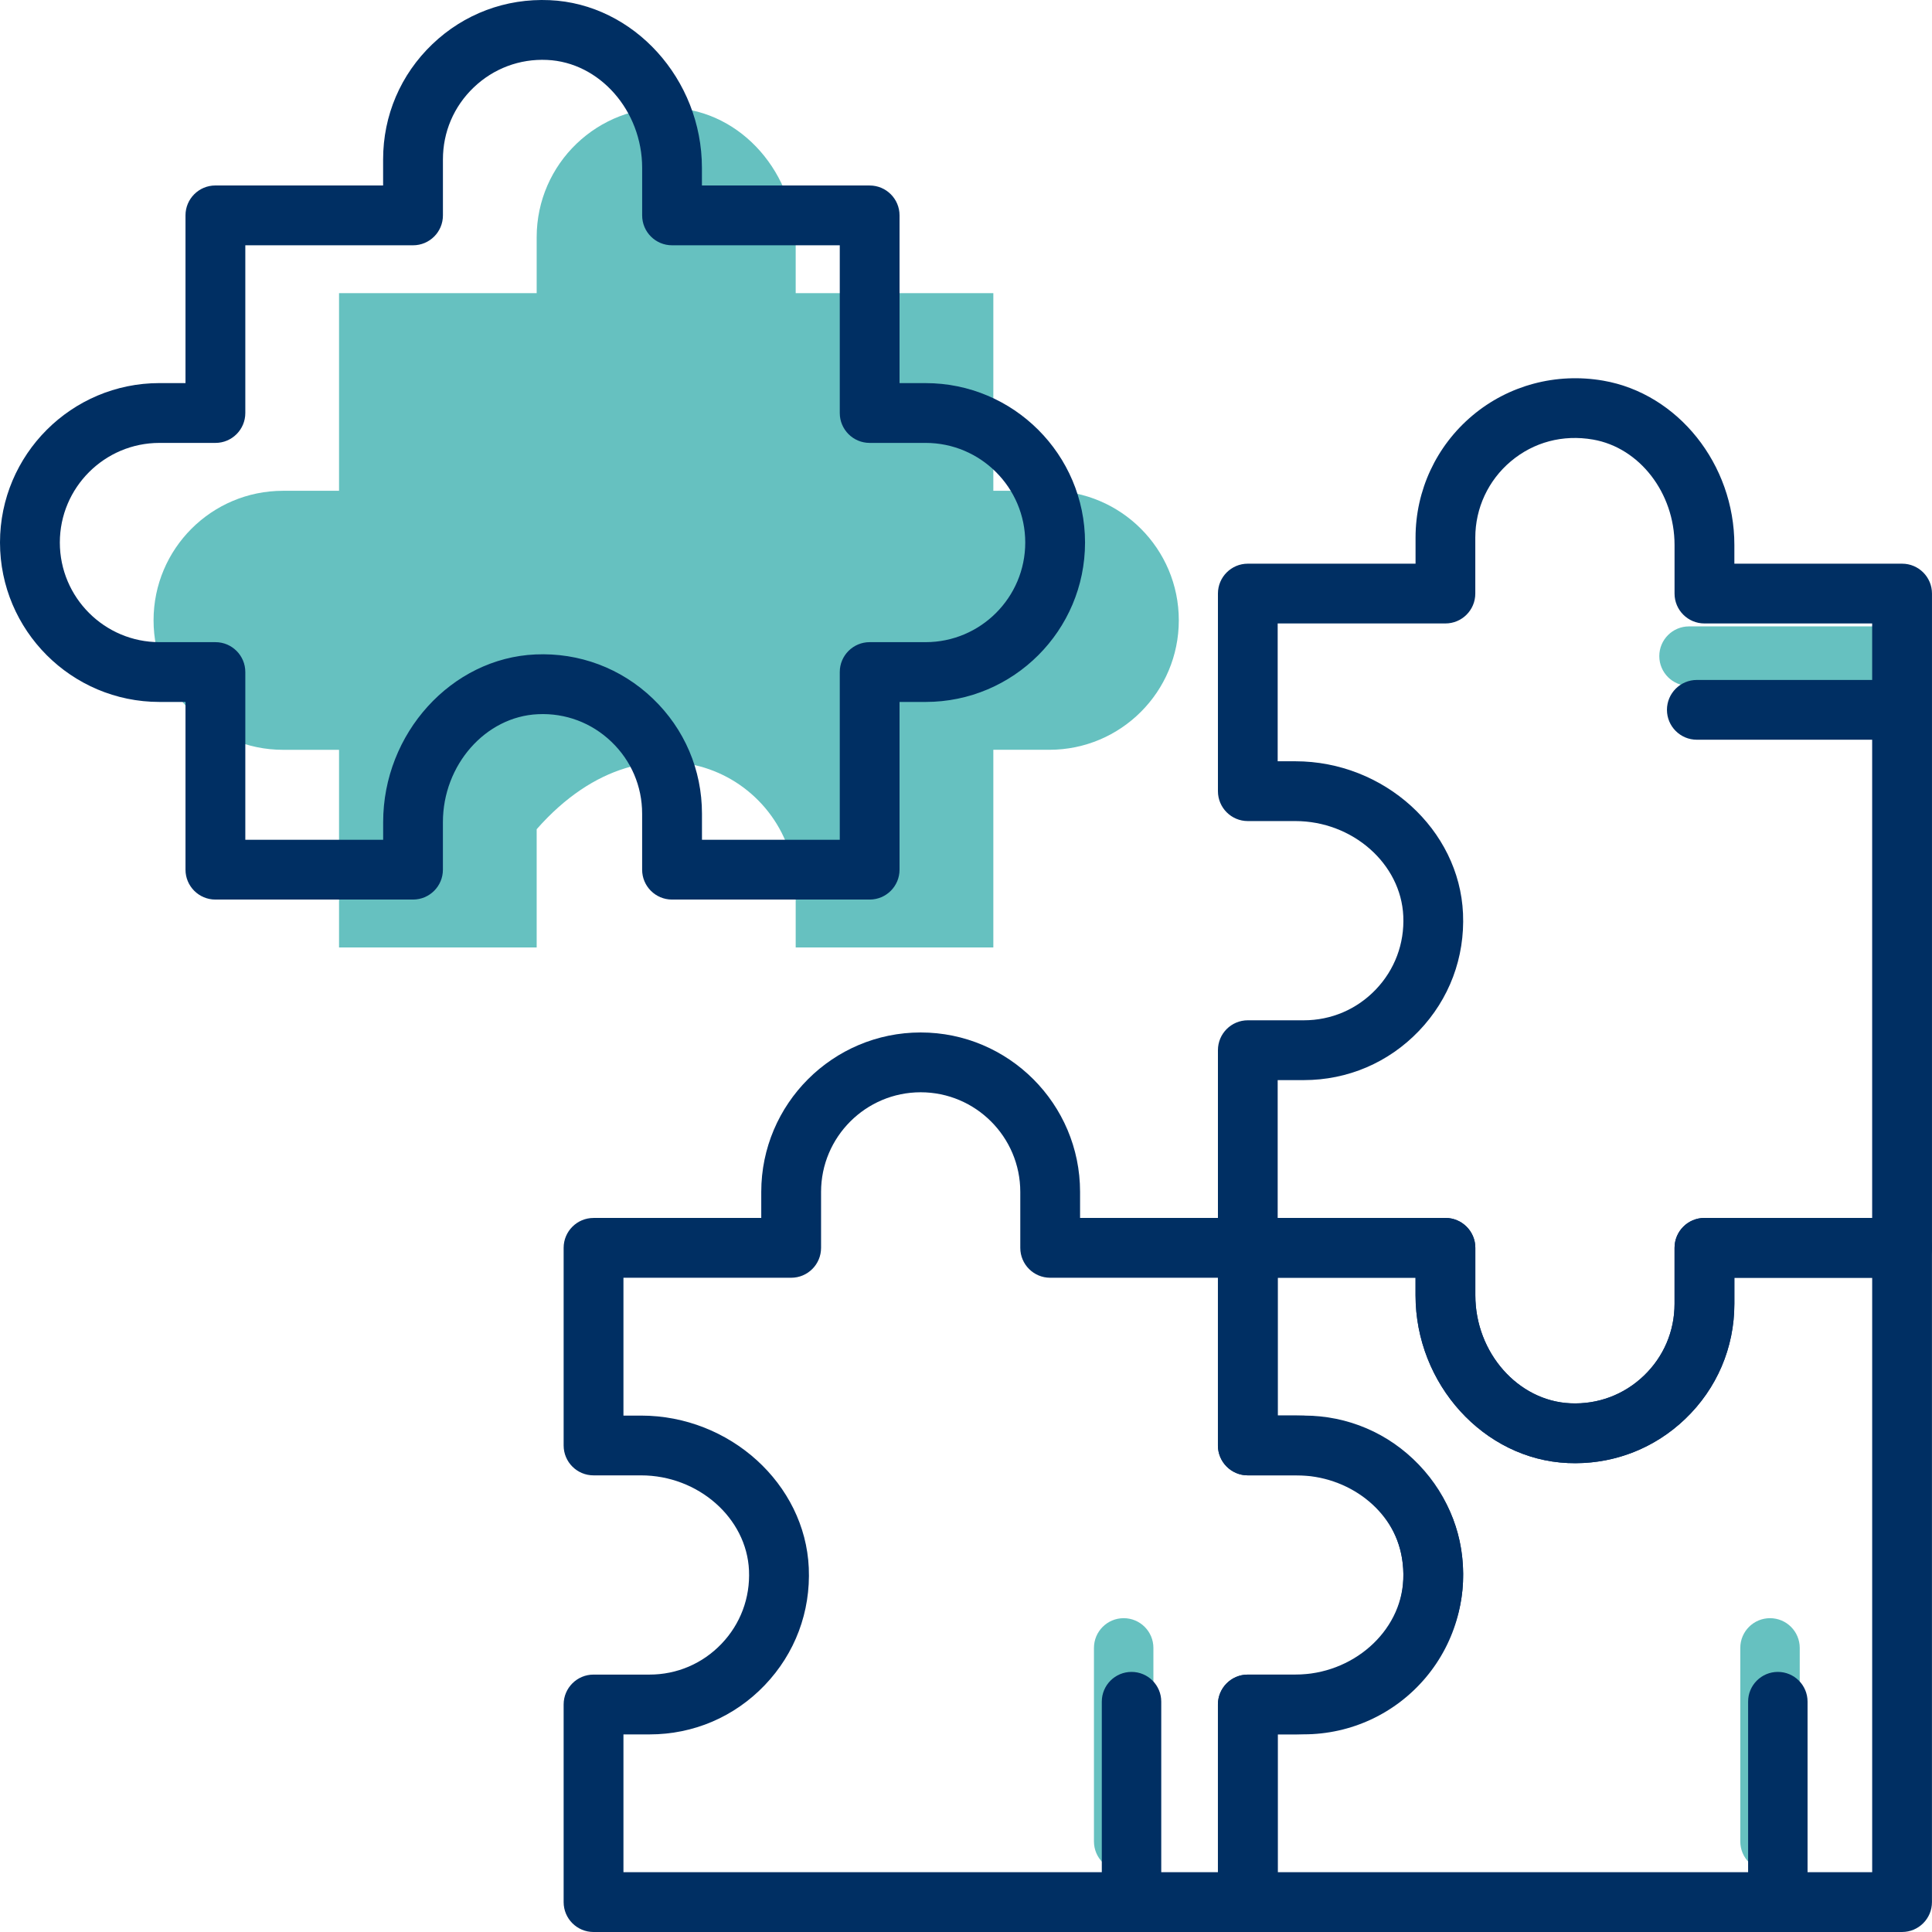
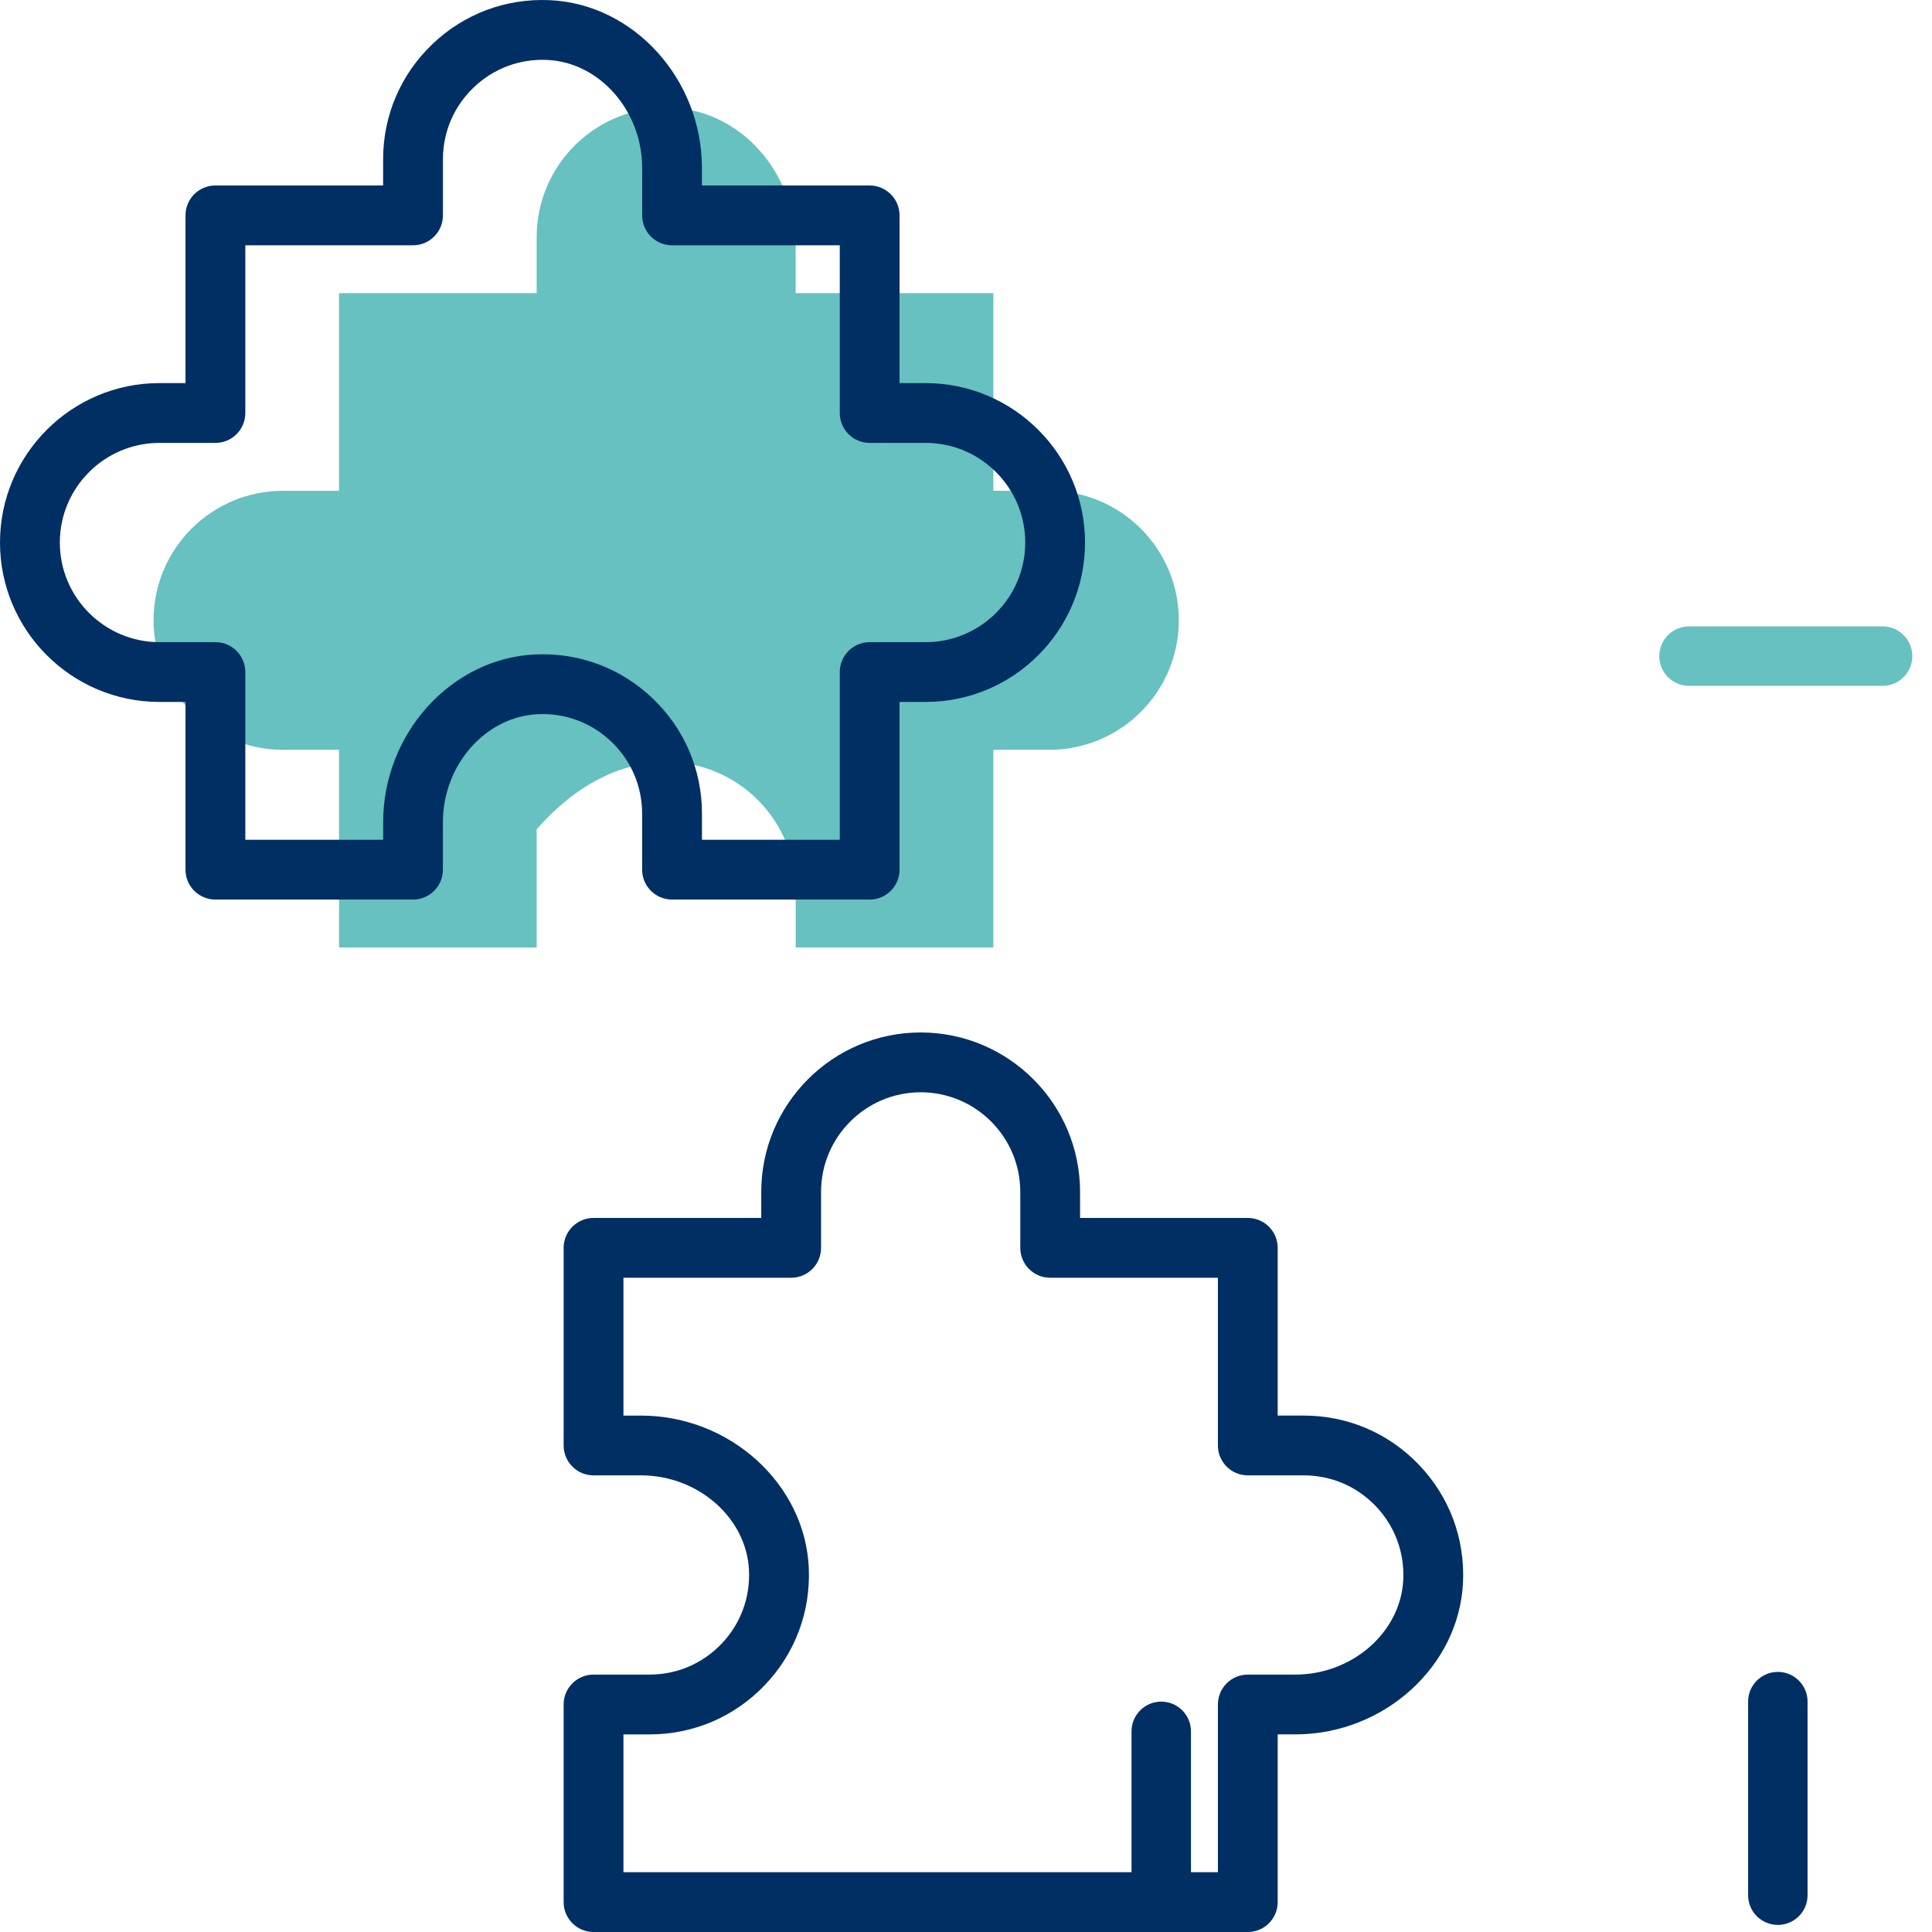
<svg xmlns="http://www.w3.org/2000/svg" id="Lager_1" viewBox="0 0 827.49 827.49">
  <defs>
    <style>.cls-1{fill:#002f63;}.cls-2{fill:#66c1c0;}</style>
  </defs>
  <path class="cls-2" d="m806.32,293.75h-82.9c-7.03,0-12.73-5.7-12.73-12.73s5.7-12.73,12.73-12.73h82.9c7.03,0,12.73,5.7,12.73,12.73s-5.7,12.73-12.73,12.73Z" />
-   <path class="cls-2" d="m481.28,801.44c-7.03,0-12.73-5.7-12.73-12.73v-82.9c0-7.03,5.7-12.73,12.73-12.73s12.73,5.7,12.73,12.73v82.9c0,7.03-5.7,12.73-12.73,12.73Z" />
-   <path class="cls-2" d="m758.11,801.44c-7.03,0-12.73-5.7-12.73-12.73v-82.9c0-7.03,5.7-12.73,12.73-12.73s12.73,5.7,12.73,12.73v82.9c0,7.03-5.7,12.73-12.73,12.73Z" />
  <path class="cls-2" d="m449.42,210.2h-23.97v-84.65h-84.65v-20.35c0-30.31-22.68-57.7-52.96-59.03-31.78-1.4-57.98,23.95-57.98,55.42v23.97h-84.65v84.65h-23.97c-30.64,0-55.47,24.84-55.47,55.47h0c0,30.63,24.83,55.47,55.47,55.47h23.97v84.65h84.65v-50.64c48.92-55.68,110.94-21.75,110.94,26.66v23.97h84.65v-84.65h23.97c30.64,0,55.47-24.83,55.47-55.47h0c0-30.63-24.83-55.47-55.47-55.47Z" />
  <path class="cls-1" d="m372.48,385.29h-84.65c-7.07,0-12.8-5.73-12.8-12.8v-23.97c0-11.75-4.68-22.7-13.17-30.83-8.49-8.13-19.68-12.35-31.44-11.79-22.45.99-40.72,21.73-40.72,46.24v20.35c0,7.07-5.73,12.8-12.8,12.8h-84.65c-7.07,0-12.8-5.73-12.8-12.8v-71.84h-11.17C30.63,300.64,0,270.01,0,232.36s30.63-68.28,68.28-68.28h11.17v-71.84c0-7.07,5.73-12.8,12.8-12.8h71.84v-11.17c0-18.81,7.49-36.33,21.08-49.34C198.75,5.94,216.59-.77,235.44.07c35.95,1.58,65.2,33.81,65.2,71.83v7.55h71.84c7.07,0,12.8,5.73,12.8,12.8v71.84h11.17c37.65,0,68.28,30.63,68.28,68.28s-30.63,68.28-68.28,68.28h-11.17v71.84c0,7.07-5.73,12.8-12.8,12.8Zm-71.84-25.61h59.04v-71.84c0-7.07,5.73-12.8,12.8-12.8h23.97c23.53,0,42.67-19.14,42.67-42.67s-19.14-42.67-42.67-42.67h-23.97c-7.07,0-12.8-5.73-12.8-12.8v-71.84h-71.84c-7.07,0-12.8-5.73-12.8-12.8v-20.35c0-24.51-18.27-45.25-40.72-46.24-11.75-.55-22.95,3.67-31.44,11.79-8.5,8.13-13.17,19.08-13.17,30.83v23.97c0,7.07-5.73,12.8-12.8,12.8h-71.84v71.84c0,7.07-5.73,12.8-12.8,12.8h-23.97c-23.53,0-42.67,19.14-42.67,42.67s19.14,42.67,42.67,42.67h23.97c7.07,0,12.8,5.73,12.8,12.8v71.84h59.04v-7.55c0-38.02,29.25-70.24,65.2-71.83,18.79-.84,36.68,5.87,50.27,18.87,13.59,13.01,21.08,30.53,21.08,49.33v11.17Z" />
  <path class="cls-1" d="m534.45,827.49H254.21c-7.07,0-12.8-5.73-12.8-12.8v-84.65c0-7.07,5.73-12.8,12.8-12.8h23.97c11.75,0,22.7-4.68,30.83-13.17,8.12-8.49,12.31-19.65,11.79-31.44-.99-22.45-21.73-40.72-46.24-40.72h-20.35c-7.07,0-12.8-5.73-12.8-12.8v-84.65c0-7.07,5.73-12.8,12.8-12.8h71.84v-11.17c0-37.65,30.63-68.28,68.28-68.28s68.27,30.63,68.27,68.28v11.17h71.84c7.07,0,12.8,5.73,12.8,12.8v71.84h11.17c18.81,0,36.33,7.49,49.34,21.08,13,13.59,19.7,31.44,18.87,50.27-1.58,35.95-33.81,65.2-71.83,65.2h-7.55v71.84c0,7.07-5.73,12.8-12.8,12.8Zm-267.43-25.61h254.62v-71.84c0-7.07,5.73-12.8,12.8-12.8h20.35c24.51,0,45.25-18.27,46.24-40.72.52-11.78-3.67-22.95-11.79-31.44-8.13-8.5-19.08-13.17-30.83-13.17h-23.97c-7.07,0-12.8-5.73-12.8-12.8v-71.84h-71.84c-7.07,0-12.8-5.73-12.8-12.8v-23.97c0-23.53-19.14-42.67-42.66-42.67s-42.67,19.14-42.67,42.67v23.97c0,7.07-5.73,12.8-12.8,12.8h-71.84v59.04h7.55c38.02,0,70.24,29.25,71.83,65.2.83,18.83-5.87,36.68-18.87,50.27-13.01,13.59-30.53,21.08-49.34,21.08h-11.17v59.04Z" />
-   <path class="cls-1" d="m814.68,827.49h-280.23c-7.07,0-12.8-5.73-12.8-12.8v-84.65c0-7.07,5.73-12.8,12.8-12.8h23.97c12.62,0,24.53-5.55,32.67-15.22,8.25-9.8,11.56-22.3,9.32-35.2-3.45-19.91-22.85-34.92-45.13-34.92h-20.83c-7.07,0-12.8-5.73-12.8-12.8v-84.64c0-7.07,5.73-12.8,12.8-12.8h84.65c7.07,0,12.8,5.73,12.8,12.8v20.35c0,24.51,18.26,45.25,40.72,46.24,11.79.55,22.95-3.66,31.44-11.79,8.5-8.13,13.17-19.08,13.17-30.83v-23.97c0-7.07,5.73-12.8,12.8-12.8h84.64c7.07,0,12.8,5.73,12.8,12.8v280.23c0,7.07-5.73,12.8-12.8,12.8Zm-267.43-25.61h254.62v-254.62h-59.03v11.17c0,18.81-7.49,36.33-21.08,49.33-13.59,13-31.47,19.71-50.27,18.87-35.95-1.58-65.2-33.81-65.2-71.83v-7.55h-59.04v59.03h8.03c34.56,0,64.81,24.14,70.36,56.15,3.5,20.17-1.95,40.6-14.96,56.06-13.01,15.47-32.06,24.34-52.26,24.34h-11.17v59.04Z" />
-   <path class="cls-1" d="m674.61,626.7c-1.04,0-2.08-.02-3.12-.07-35.95-1.58-65.2-33.81-65.2-71.83v-7.55h-71.84c-7.07,0-12.8-5.73-12.8-12.8v-84.65c0-7.07,5.73-12.8,12.8-12.8h23.97c11.75,0,22.7-4.68,30.83-13.17,8.12-8.49,12.31-19.65,11.79-31.44-.99-22.46-21.73-40.72-46.24-40.72h-20.35c-7.07,0-12.8-5.73-12.8-12.8v-84.64c0-7.07,5.73-12.8,12.8-12.8h71.84v-11.17c0-20.2,8.87-39.25,24.34-52.26,15.46-13.01,35.89-18.46,56.06-14.96,32.01,5.55,56.15,35.8,56.15,70.36v8.03h71.84c7.07,0,12.8,5.73,12.8,12.8v280.23c0,7.07-5.73,12.8-12.8,12.8h-71.84v11.17c0,18.81-7.49,36.33-21.08,49.33-12.84,12.28-29.48,18.94-47.15,18.94Zm-127.36-105.05h71.84c7.07,0,12.8,5.73,12.8,12.8v20.35c0,24.51,18.26,45.25,40.72,46.24,11.83.51,22.95-3.67,31.44-11.79,8.5-8.13,13.17-19.08,13.17-30.83v-23.97c0-7.07,5.73-12.8,12.8-12.8h71.84v-254.62h-71.84c-7.07,0-12.8-5.73-12.8-12.8v-20.83c0-22.27-15.01-41.68-34.92-45.13-12.9-2.24-25.39,1.07-35.2,9.32-9.67,8.14-15.22,20.04-15.22,32.67v23.97c0,7.07-5.73,12.8-12.8,12.8h-71.84v59.03h7.55c38.02,0,70.25,29.25,71.83,65.21.83,18.83-5.87,36.68-18.87,50.27-13.01,13.59-30.53,21.08-49.34,21.08h-11.17v59.04Z" />
-   <path class="cls-1" d="m809.68,316.83h-82.91c-7.07,0-12.8-5.73-12.8-12.8s5.73-12.8,12.8-12.8h82.91c7.07,0,12.8,5.73,12.8,12.8s-5.73,12.8-12.8,12.8Z" />
-   <path class="cls-1" d="m484.64,824.46c-7.03,0-12.73-5.7-12.73-12.73v-82.91c0-7.03,5.7-12.73,12.73-12.73s12.73,5.7,12.73,12.73v82.91c0,7.03-5.7,12.73-12.73,12.73Z" />
+   <path class="cls-1" d="m484.64,824.46v-82.91c0-7.03,5.7-12.73,12.73-12.73s12.73,5.7,12.73,12.73v82.91c0,7.03-5.7,12.73-12.73,12.73Z" />
  <path class="cls-1" d="m761.46,824.46c-7.03,0-12.73-5.7-12.73-12.73v-82.91c0-7.03,5.7-12.73,12.73-12.73s12.73,5.7,12.73,12.73v82.91c0,7.03-5.7,12.73-12.73,12.73Z" />
</svg>